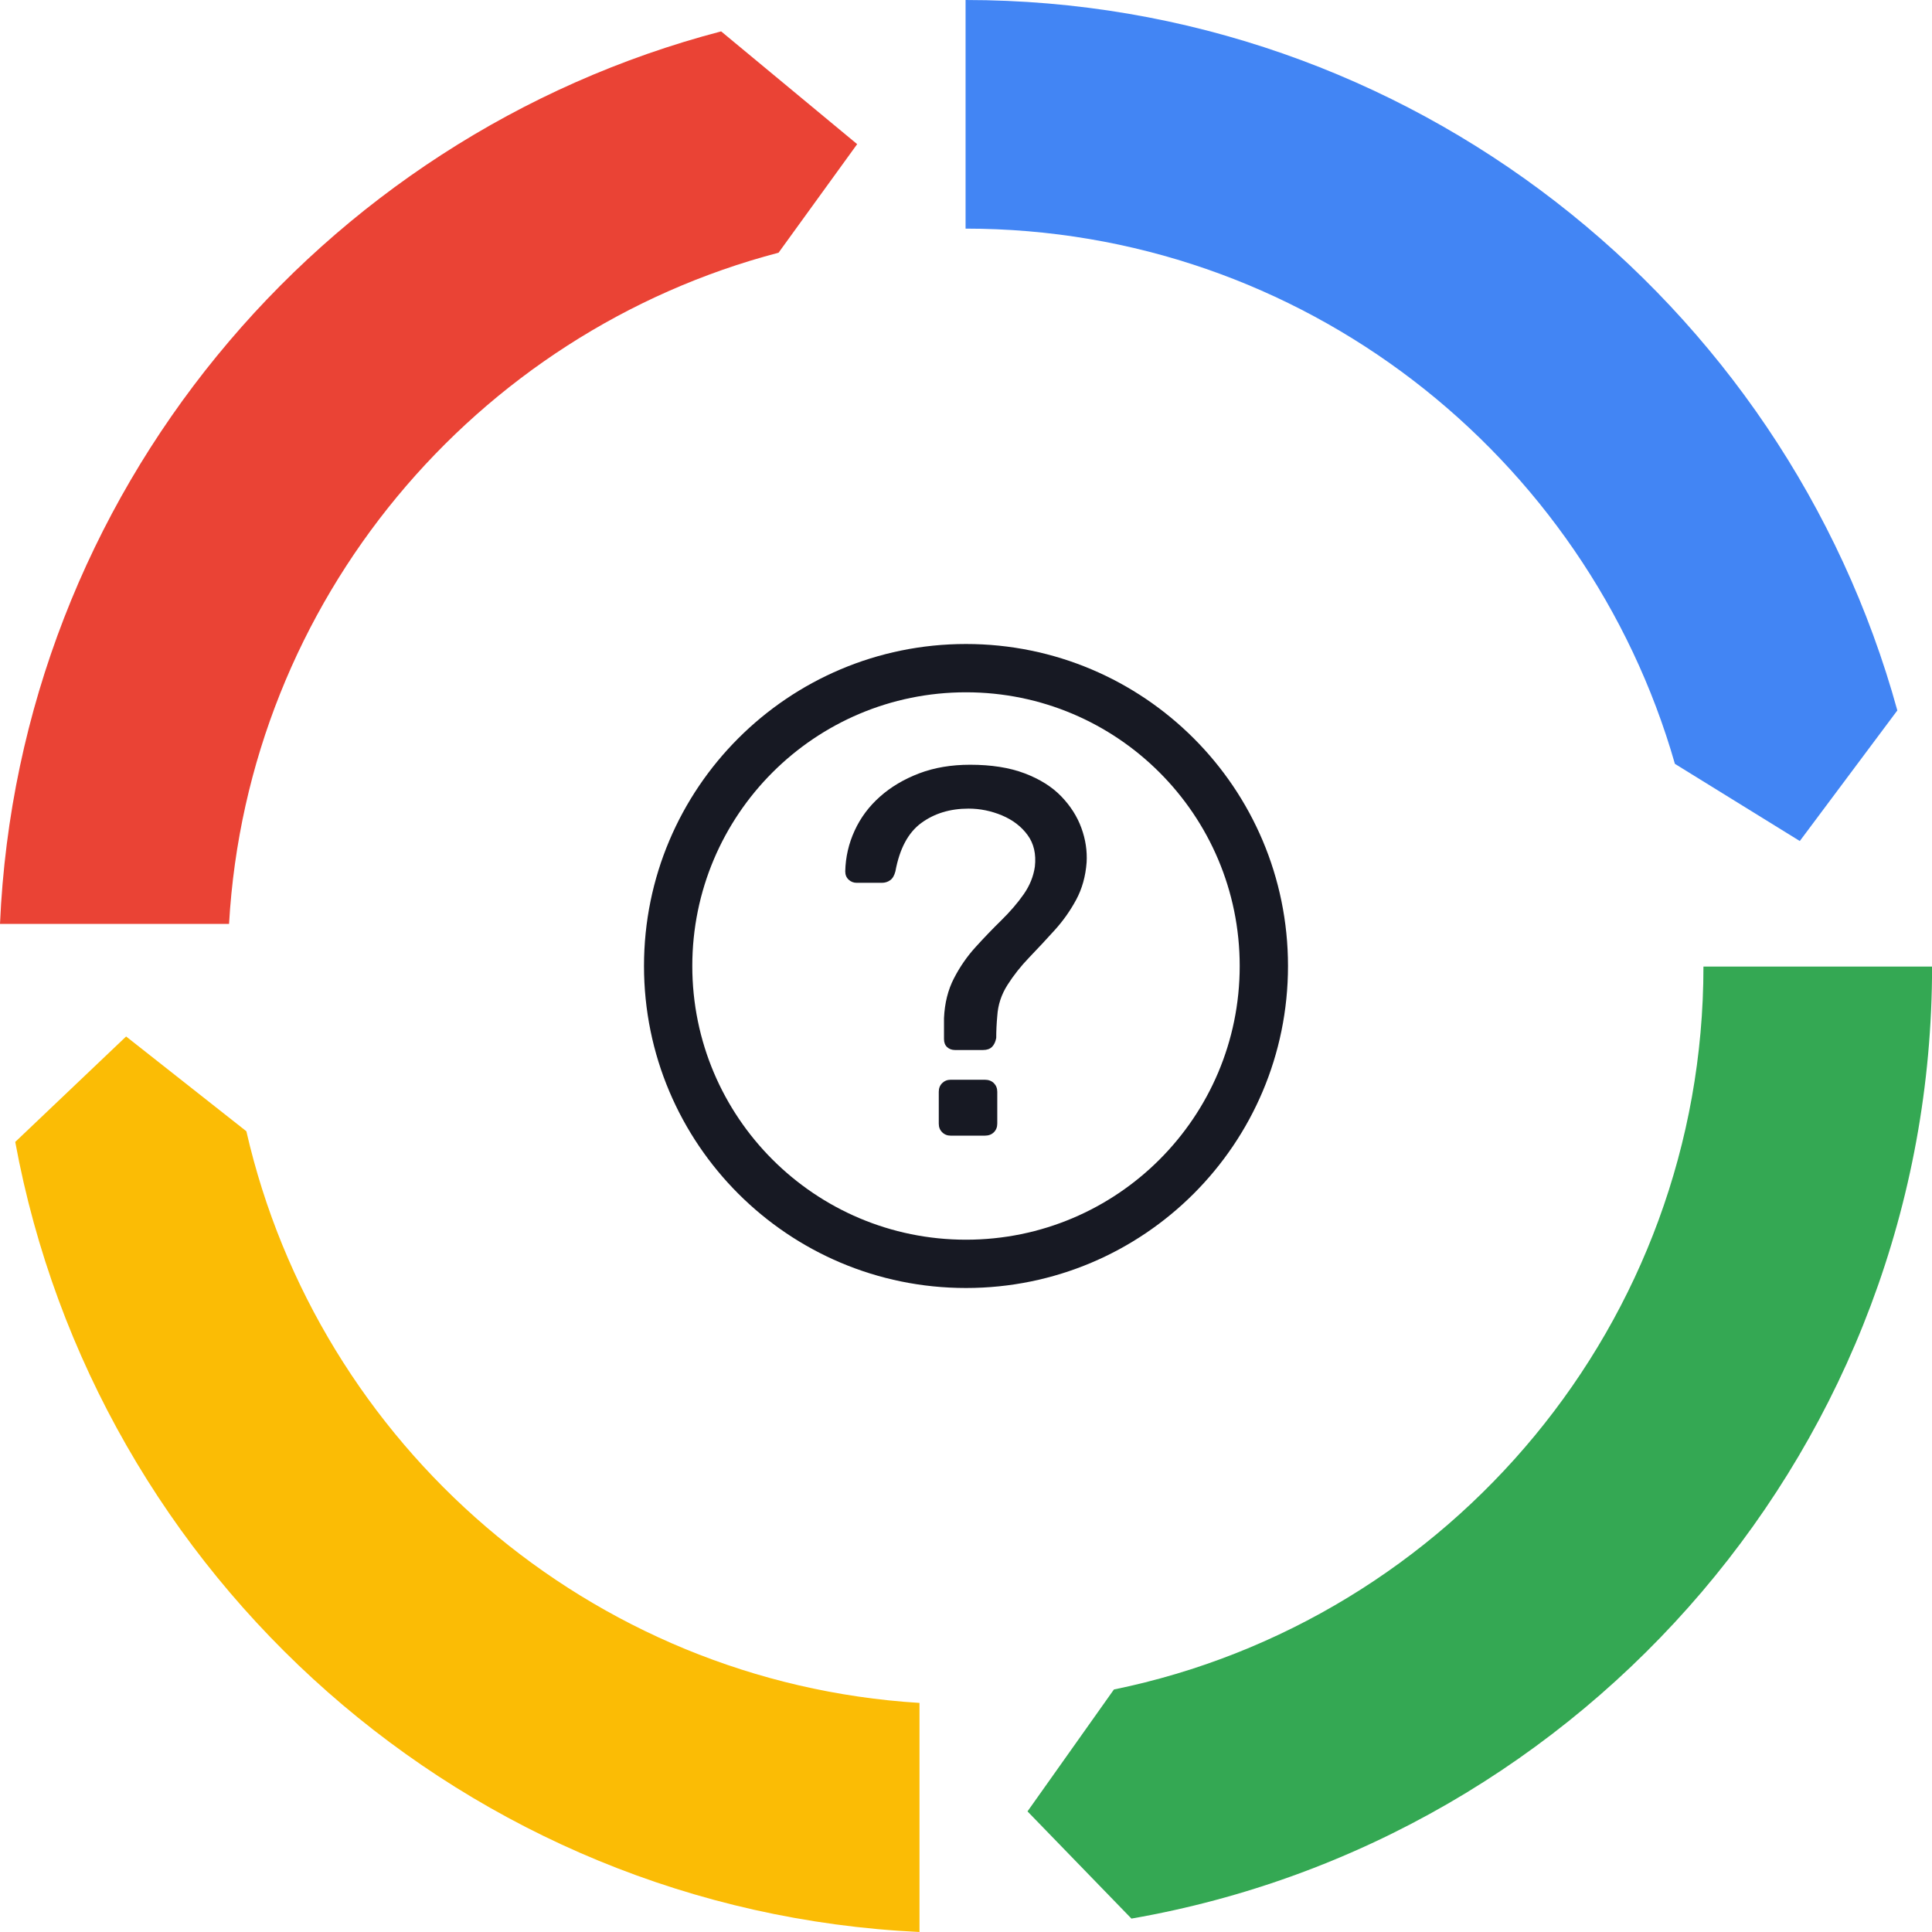
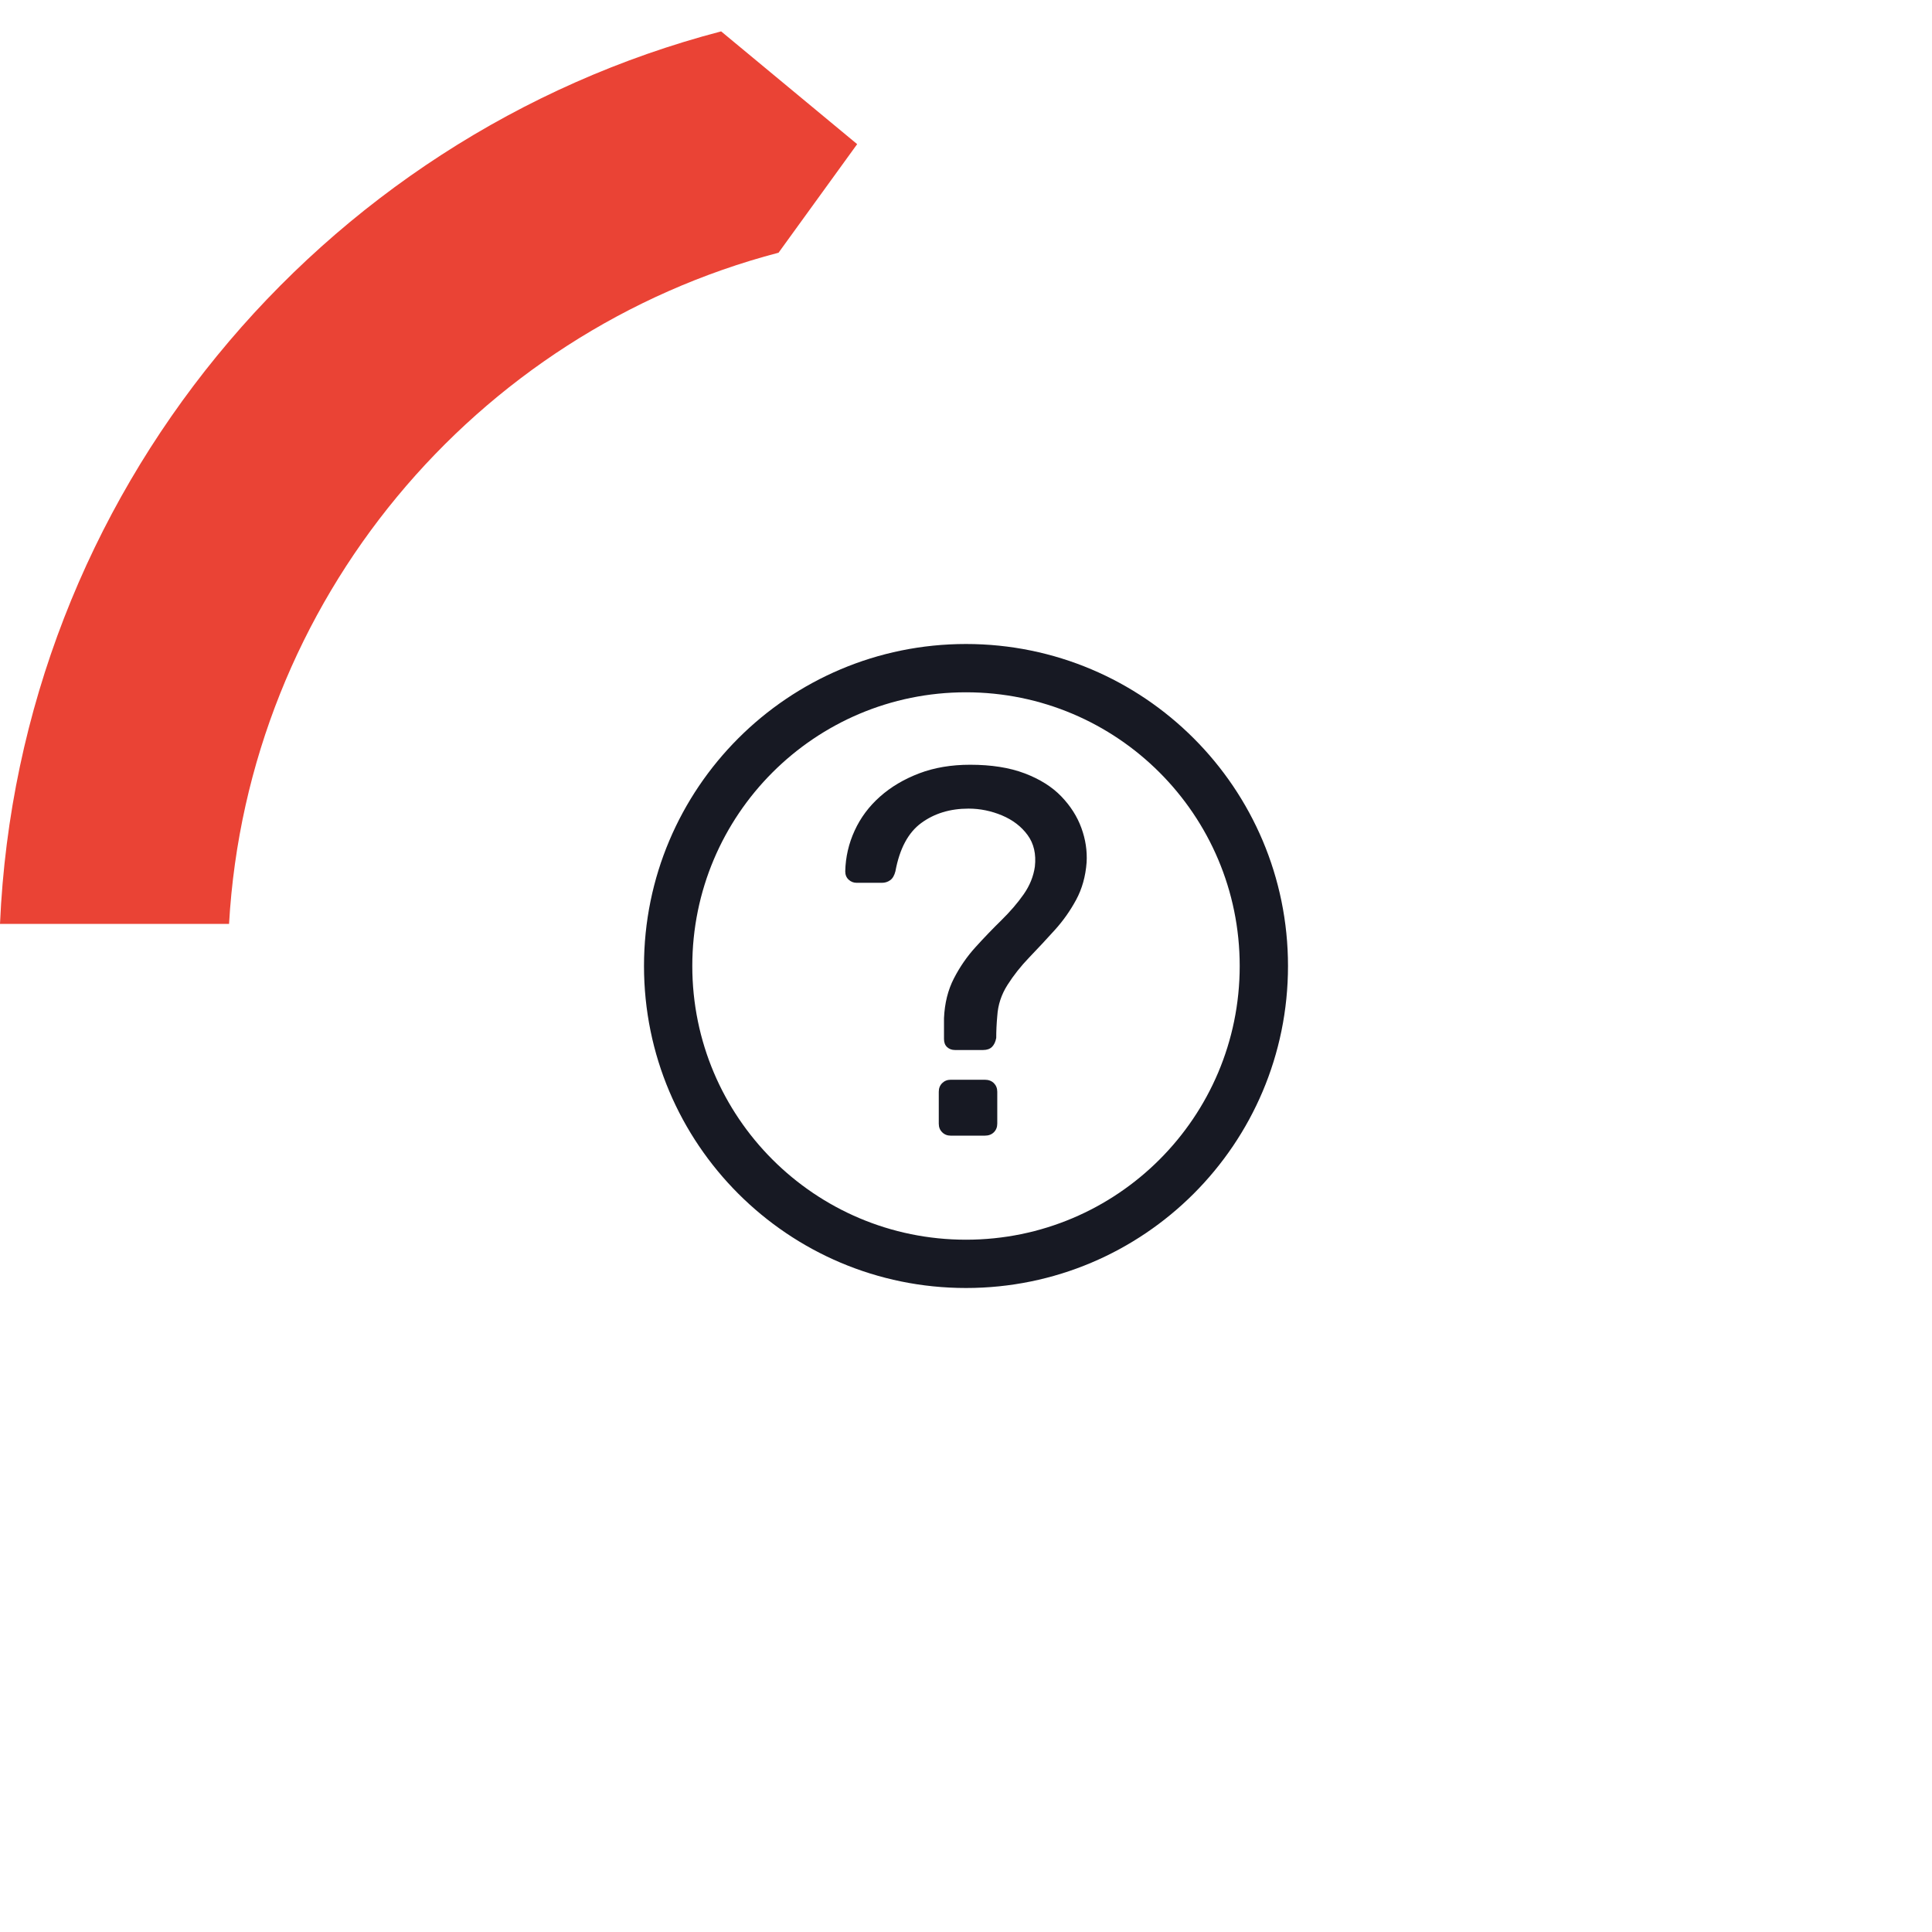
<svg xmlns="http://www.w3.org/2000/svg" width="54" height="54" viewBox="0 0 54 54" fill="none">
  <g clip-path="url(#clip0_8298_6821)">
-     <path d="M46.814 21.35L50.305 23.507L53.031 19.857C49.885 8.425 39.405 0 26.988 0V6.39C36.395 6.39 44.345 12.724 46.814 21.35Z" fill="#4285F4" />
-     <path d="M47.612 27.016C47.612 36.969 40.526 45.298 31.134 47.222L28.719 50.629L31.624 53.625C44.317 51.42 54.002 40.331 54.002 27.016H47.612Z" fill="#34A853" />
-     <path d="M25.7 47.597C16.484 47.026 8.891 40.378 6.886 31.619L3.525 28.97L0.426 31.917C2.663 44.071 13.055 53.404 25.7 54V47.597Z" fill="#FBBC05" />
    <path d="M20.156 0.877C8.928 3.814 0.524 13.812 0 25.823H6.402C6.92 16.784 13.282 9.286 21.761 7.063L23.958 4.029L20.156 0.877Z" fill="#EA4335" />
    <path fill-rule="evenodd" clip-rule="evenodd" d="M34.65 27C34.65 31.225 31.225 34.65 27 34.65C22.775 34.65 19.35 31.225 19.35 27C19.35 22.775 22.775 19.35 27 19.35C31.225 19.35 34.65 22.775 34.65 27ZM36 27C36 31.971 31.971 36 27 36C22.029 36 18 31.971 18 27C18 22.029 22.029 18 27 18C31.971 18 36 22.029 36 27ZM26.472 29.267C26.531 29.321 26.604 29.348 26.691 29.348H27.48C27.587 29.348 27.67 29.318 27.728 29.26C27.786 29.201 27.825 29.119 27.845 29.011C27.845 28.915 27.847 28.815 27.852 28.712C27.857 28.61 27.864 28.506 27.874 28.398C27.893 28.087 27.988 27.798 28.159 27.53C28.329 27.262 28.533 27.004 28.772 26.756C29.01 26.508 29.247 26.255 29.48 25.996C29.714 25.738 29.913 25.456 30.079 25.149C30.244 24.843 30.342 24.495 30.371 24.106C30.39 23.784 30.342 23.463 30.225 23.142C30.108 22.82 29.92 22.526 29.663 22.259C29.405 21.991 29.064 21.777 28.641 21.616C28.217 21.455 27.709 21.375 27.115 21.375C26.589 21.375 26.114 21.455 25.691 21.616C25.268 21.777 24.902 21.994 24.596 22.266C24.289 22.538 24.053 22.855 23.888 23.215C23.722 23.575 23.634 23.955 23.625 24.354C23.625 24.451 23.657 24.529 23.72 24.587C23.783 24.646 23.858 24.675 23.946 24.675H24.647C24.735 24.675 24.813 24.651 24.881 24.602C24.949 24.554 24.997 24.47 25.027 24.354C25.144 23.721 25.384 23.271 25.75 23.003C26.114 22.736 26.555 22.601 27.071 22.601C27.392 22.601 27.704 22.665 28.006 22.791C28.307 22.918 28.546 23.1 28.721 23.339C28.896 23.577 28.964 23.872 28.925 24.222C28.886 24.495 28.782 24.753 28.612 24.996C28.441 25.24 28.234 25.48 27.991 25.719C27.748 25.957 27.506 26.208 27.268 26.471C27.029 26.733 26.827 27.026 26.662 27.347C26.496 27.668 26.404 28.038 26.385 28.456V28.749V29.041C26.385 29.138 26.414 29.214 26.472 29.267ZM26.334 31.647C26.397 31.71 26.477 31.742 26.574 31.742H27.524C27.631 31.742 27.716 31.71 27.779 31.647C27.842 31.584 27.874 31.504 27.874 31.406V30.516C27.874 30.418 27.842 30.338 27.779 30.274C27.716 30.212 27.631 30.179 27.524 30.179H26.574C26.477 30.179 26.397 30.212 26.334 30.274C26.27 30.338 26.239 30.418 26.239 30.516V31.406C26.239 31.504 26.27 31.584 26.334 31.647Z" fill="#171923" />
  </g>
  <defs>
    <clipPath id="clip0_8298_6821">
      <rect width="54" height="54" fill="white" />
    </clipPath>
  </defs>
</svg>